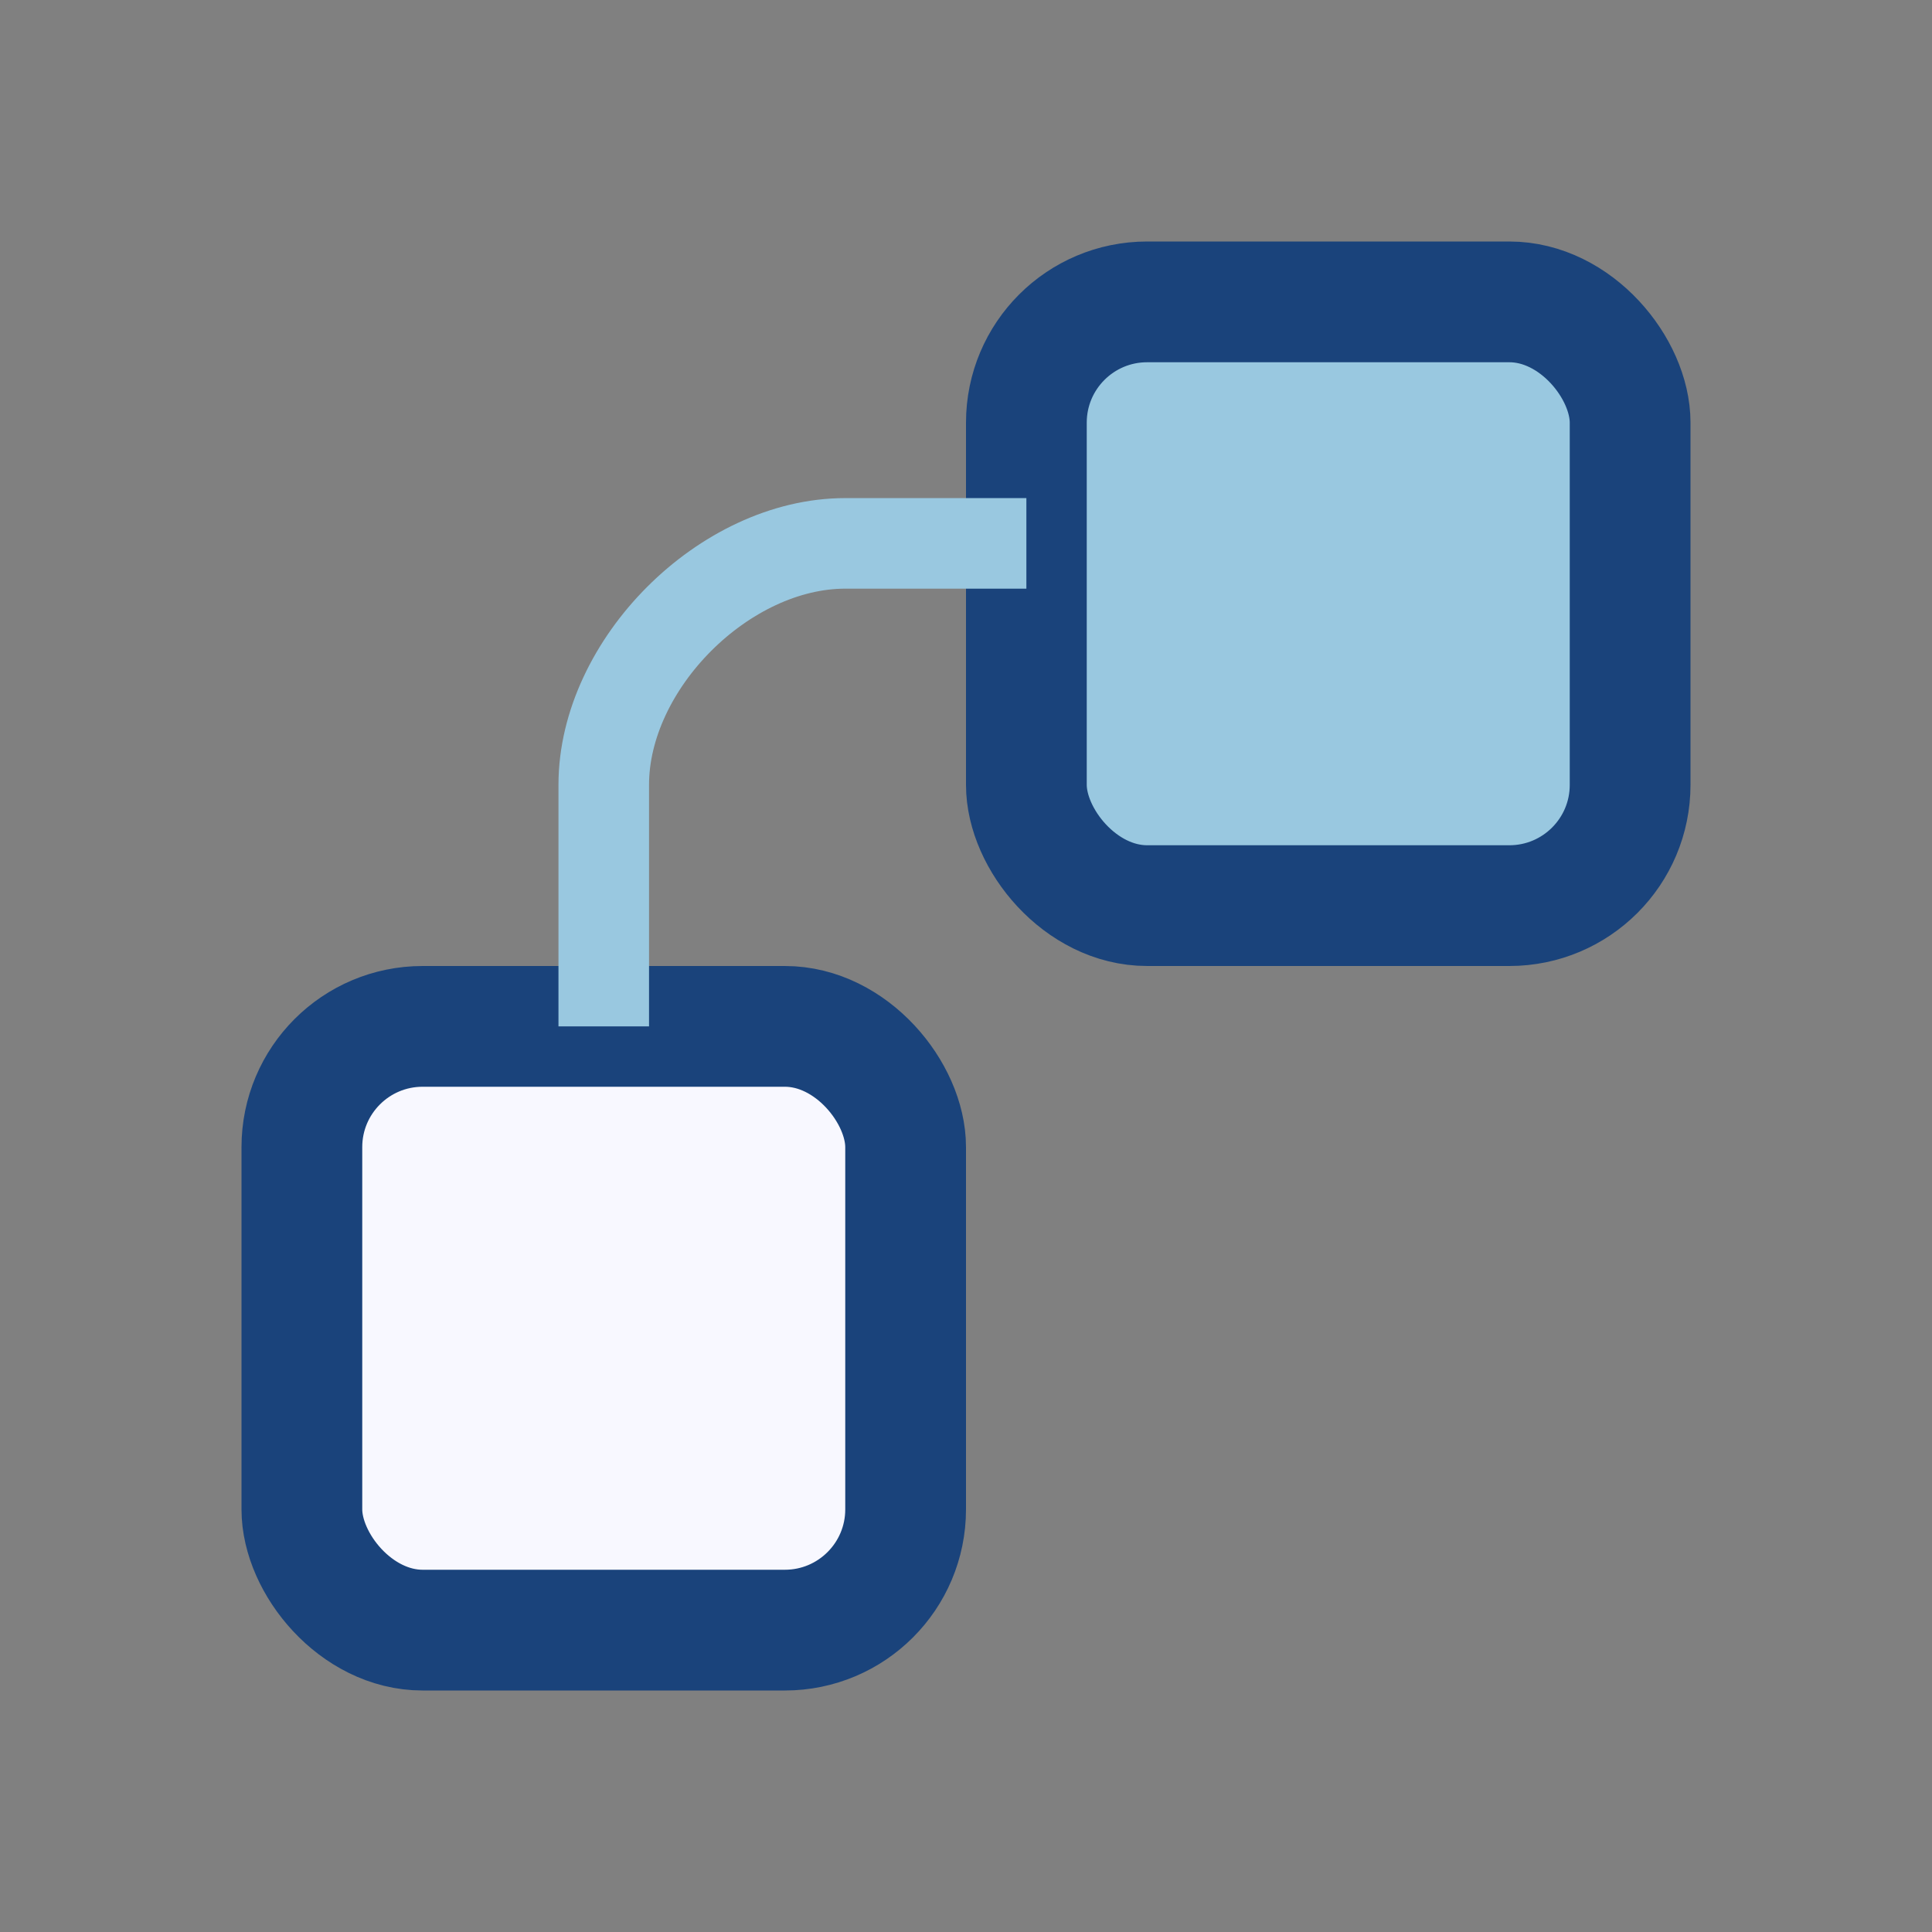
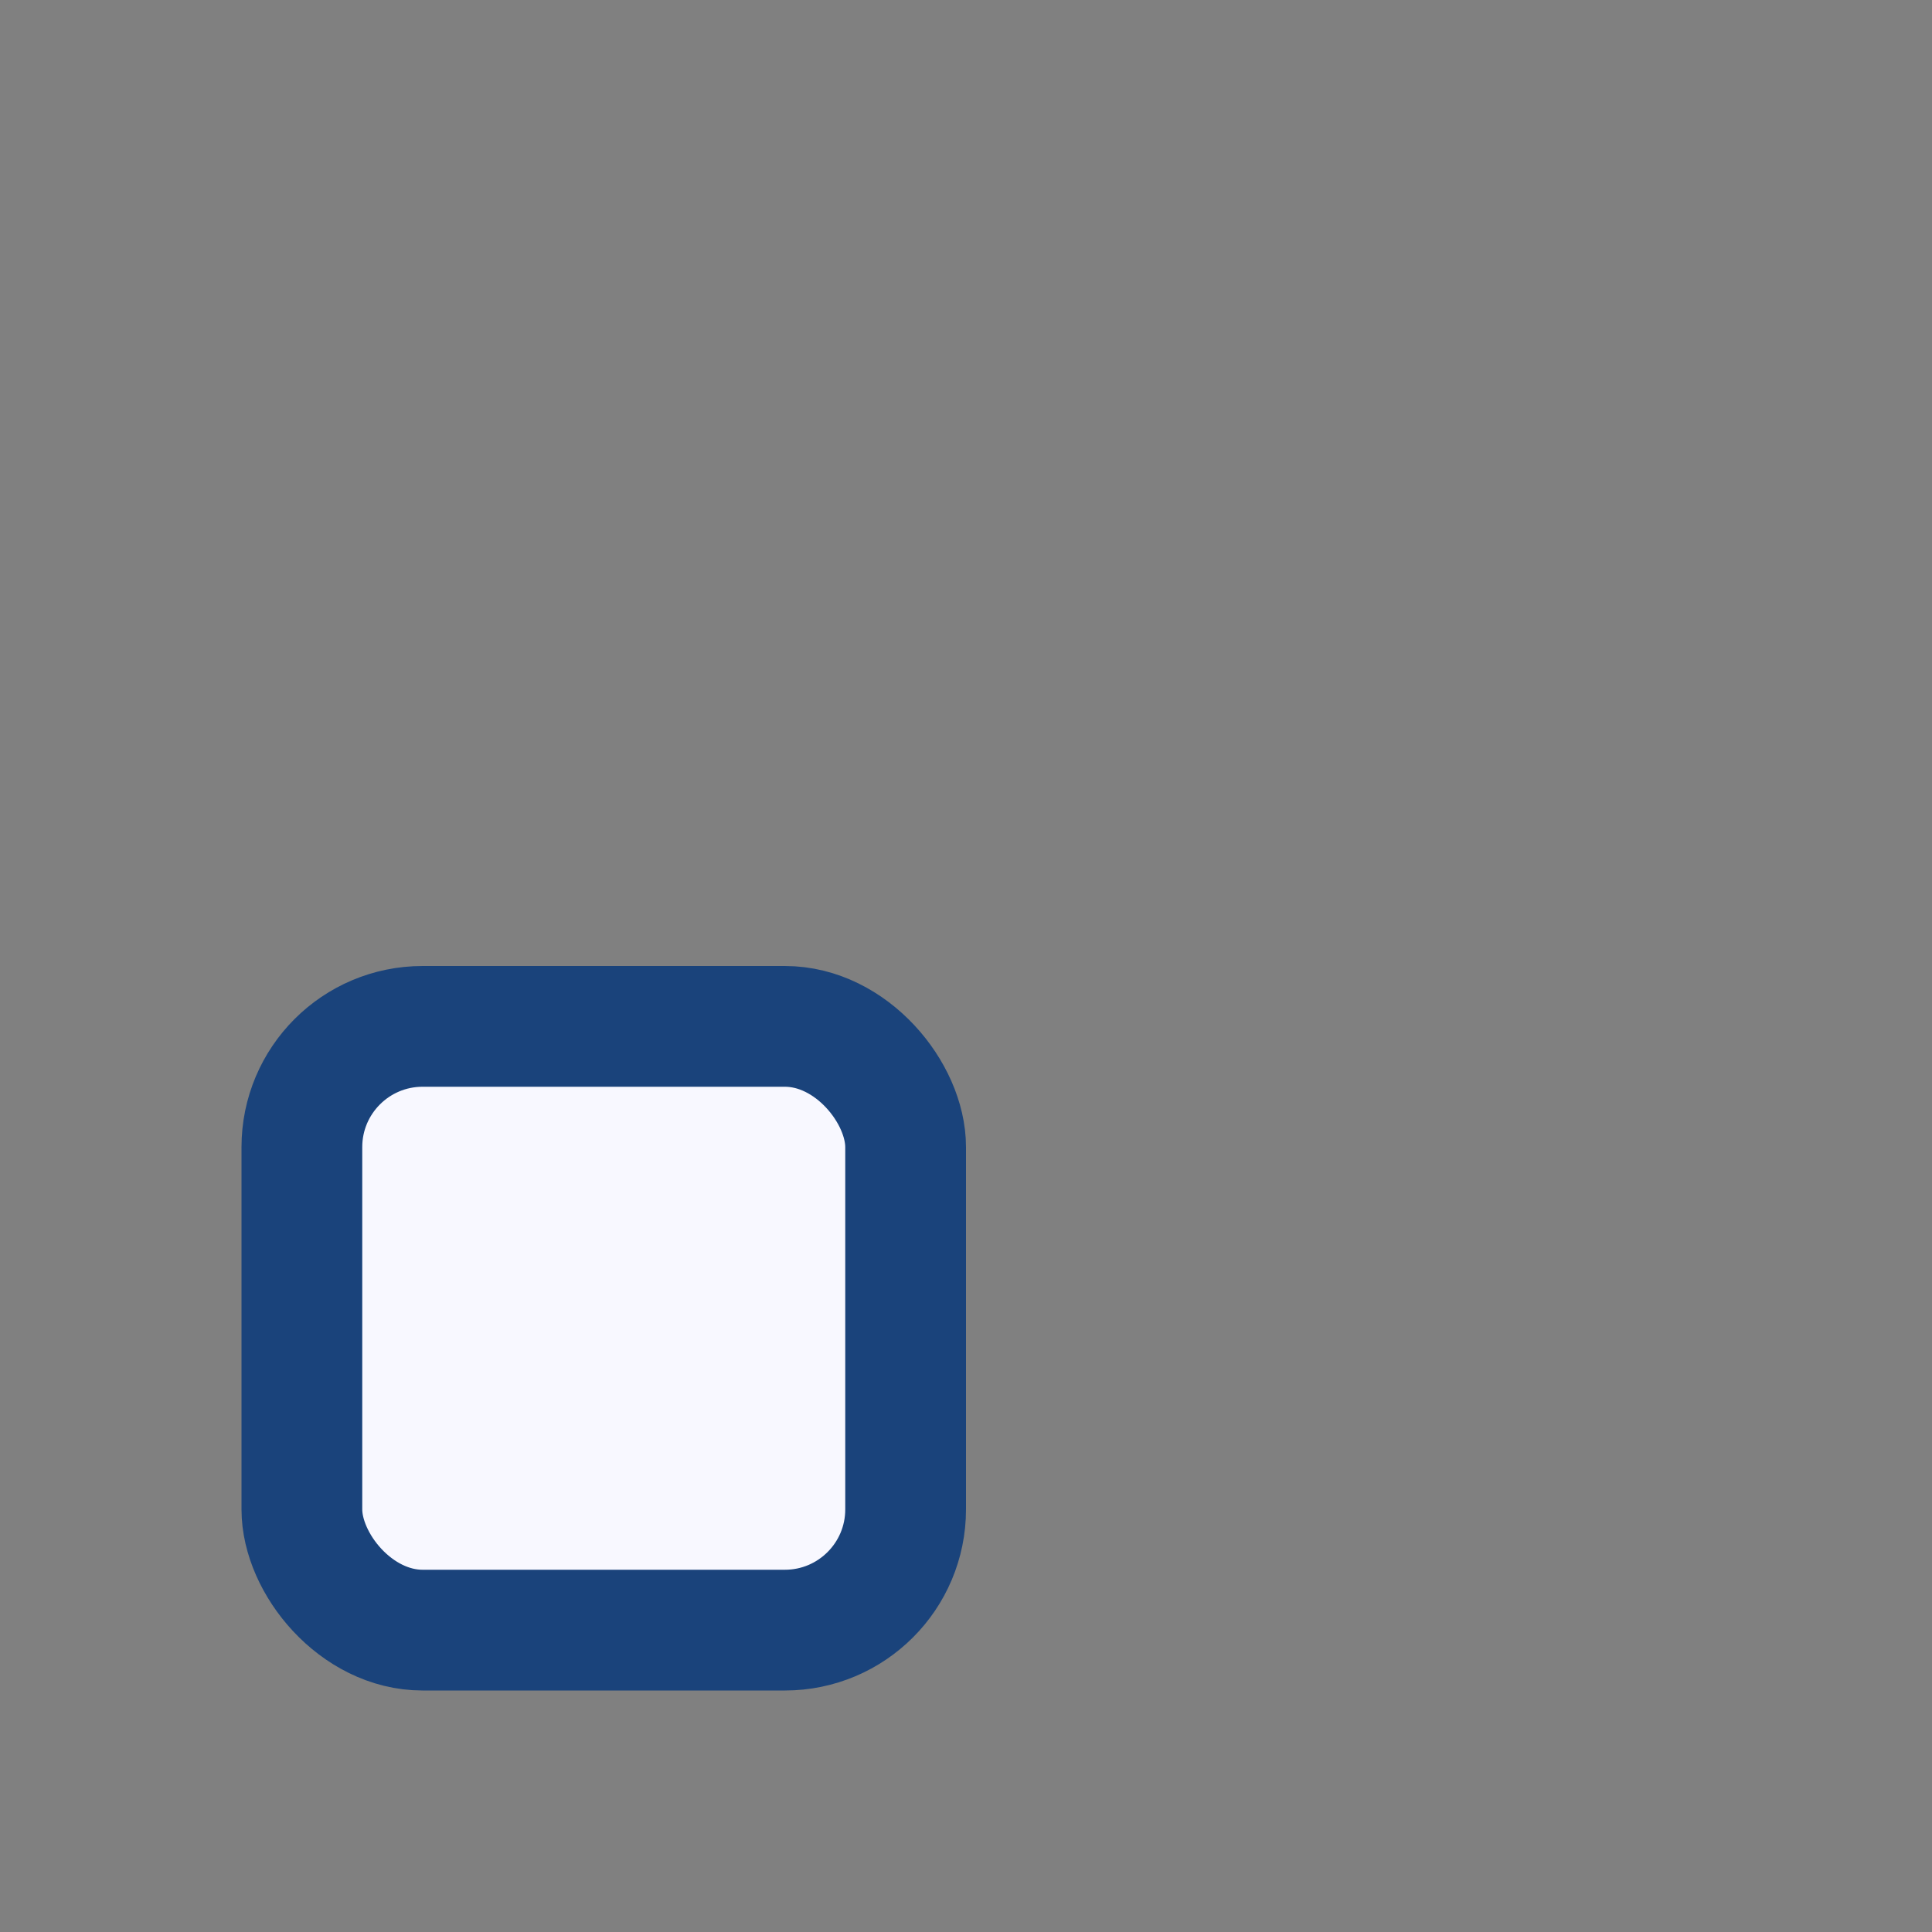
<svg xmlns="http://www.w3.org/2000/svg" width="32" height="32" viewBox="0 0 32 32">
  <rect x="0" y="0" width="32" height="32" fill="#808080" stroke="none" />
  <rect x="5" y="17" width="10" height="10" rx="2" fill="#F8F8FF" stroke="#1A437B" stroke-width="2" />
-   <rect x="17" y="5" width="10" height="10" rx="2" fill="#99C8E0" stroke="#1A437B" stroke-width="2" />
-   <path d="M10 17v-4c0-2 2-4 4-4h3" stroke="#99C8E0" stroke-width="1.5" fill="none" />
</svg>